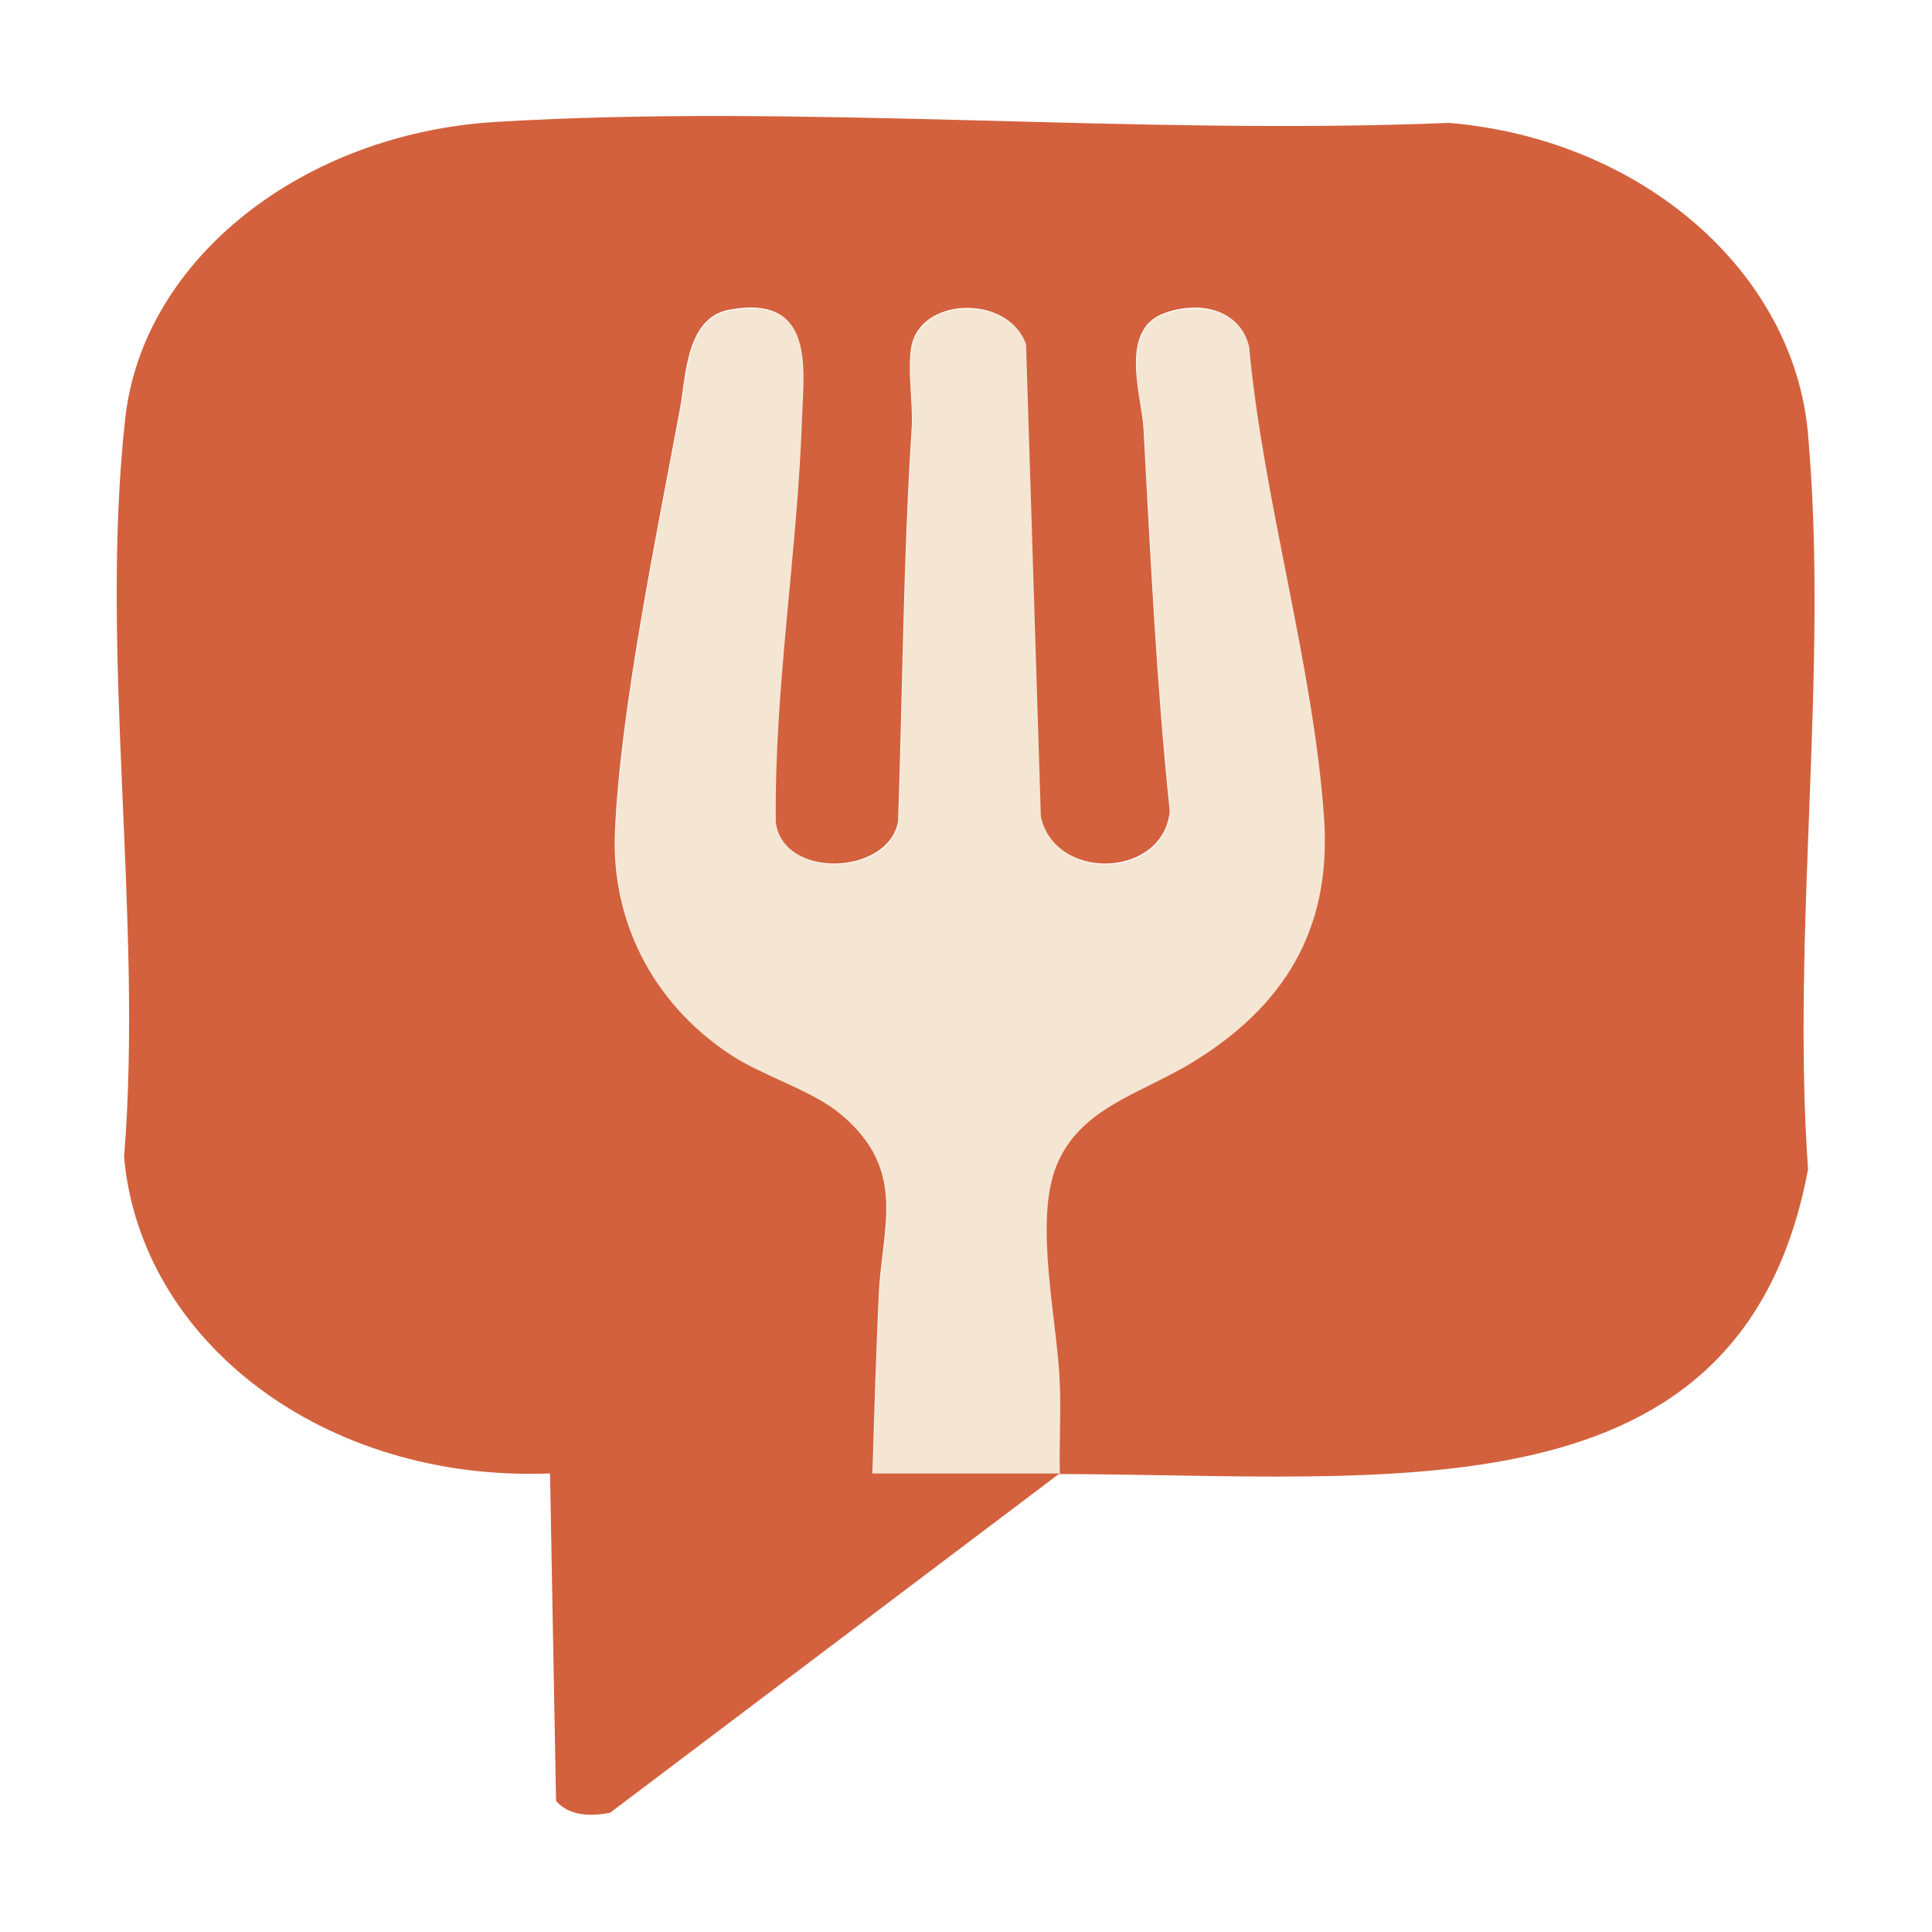
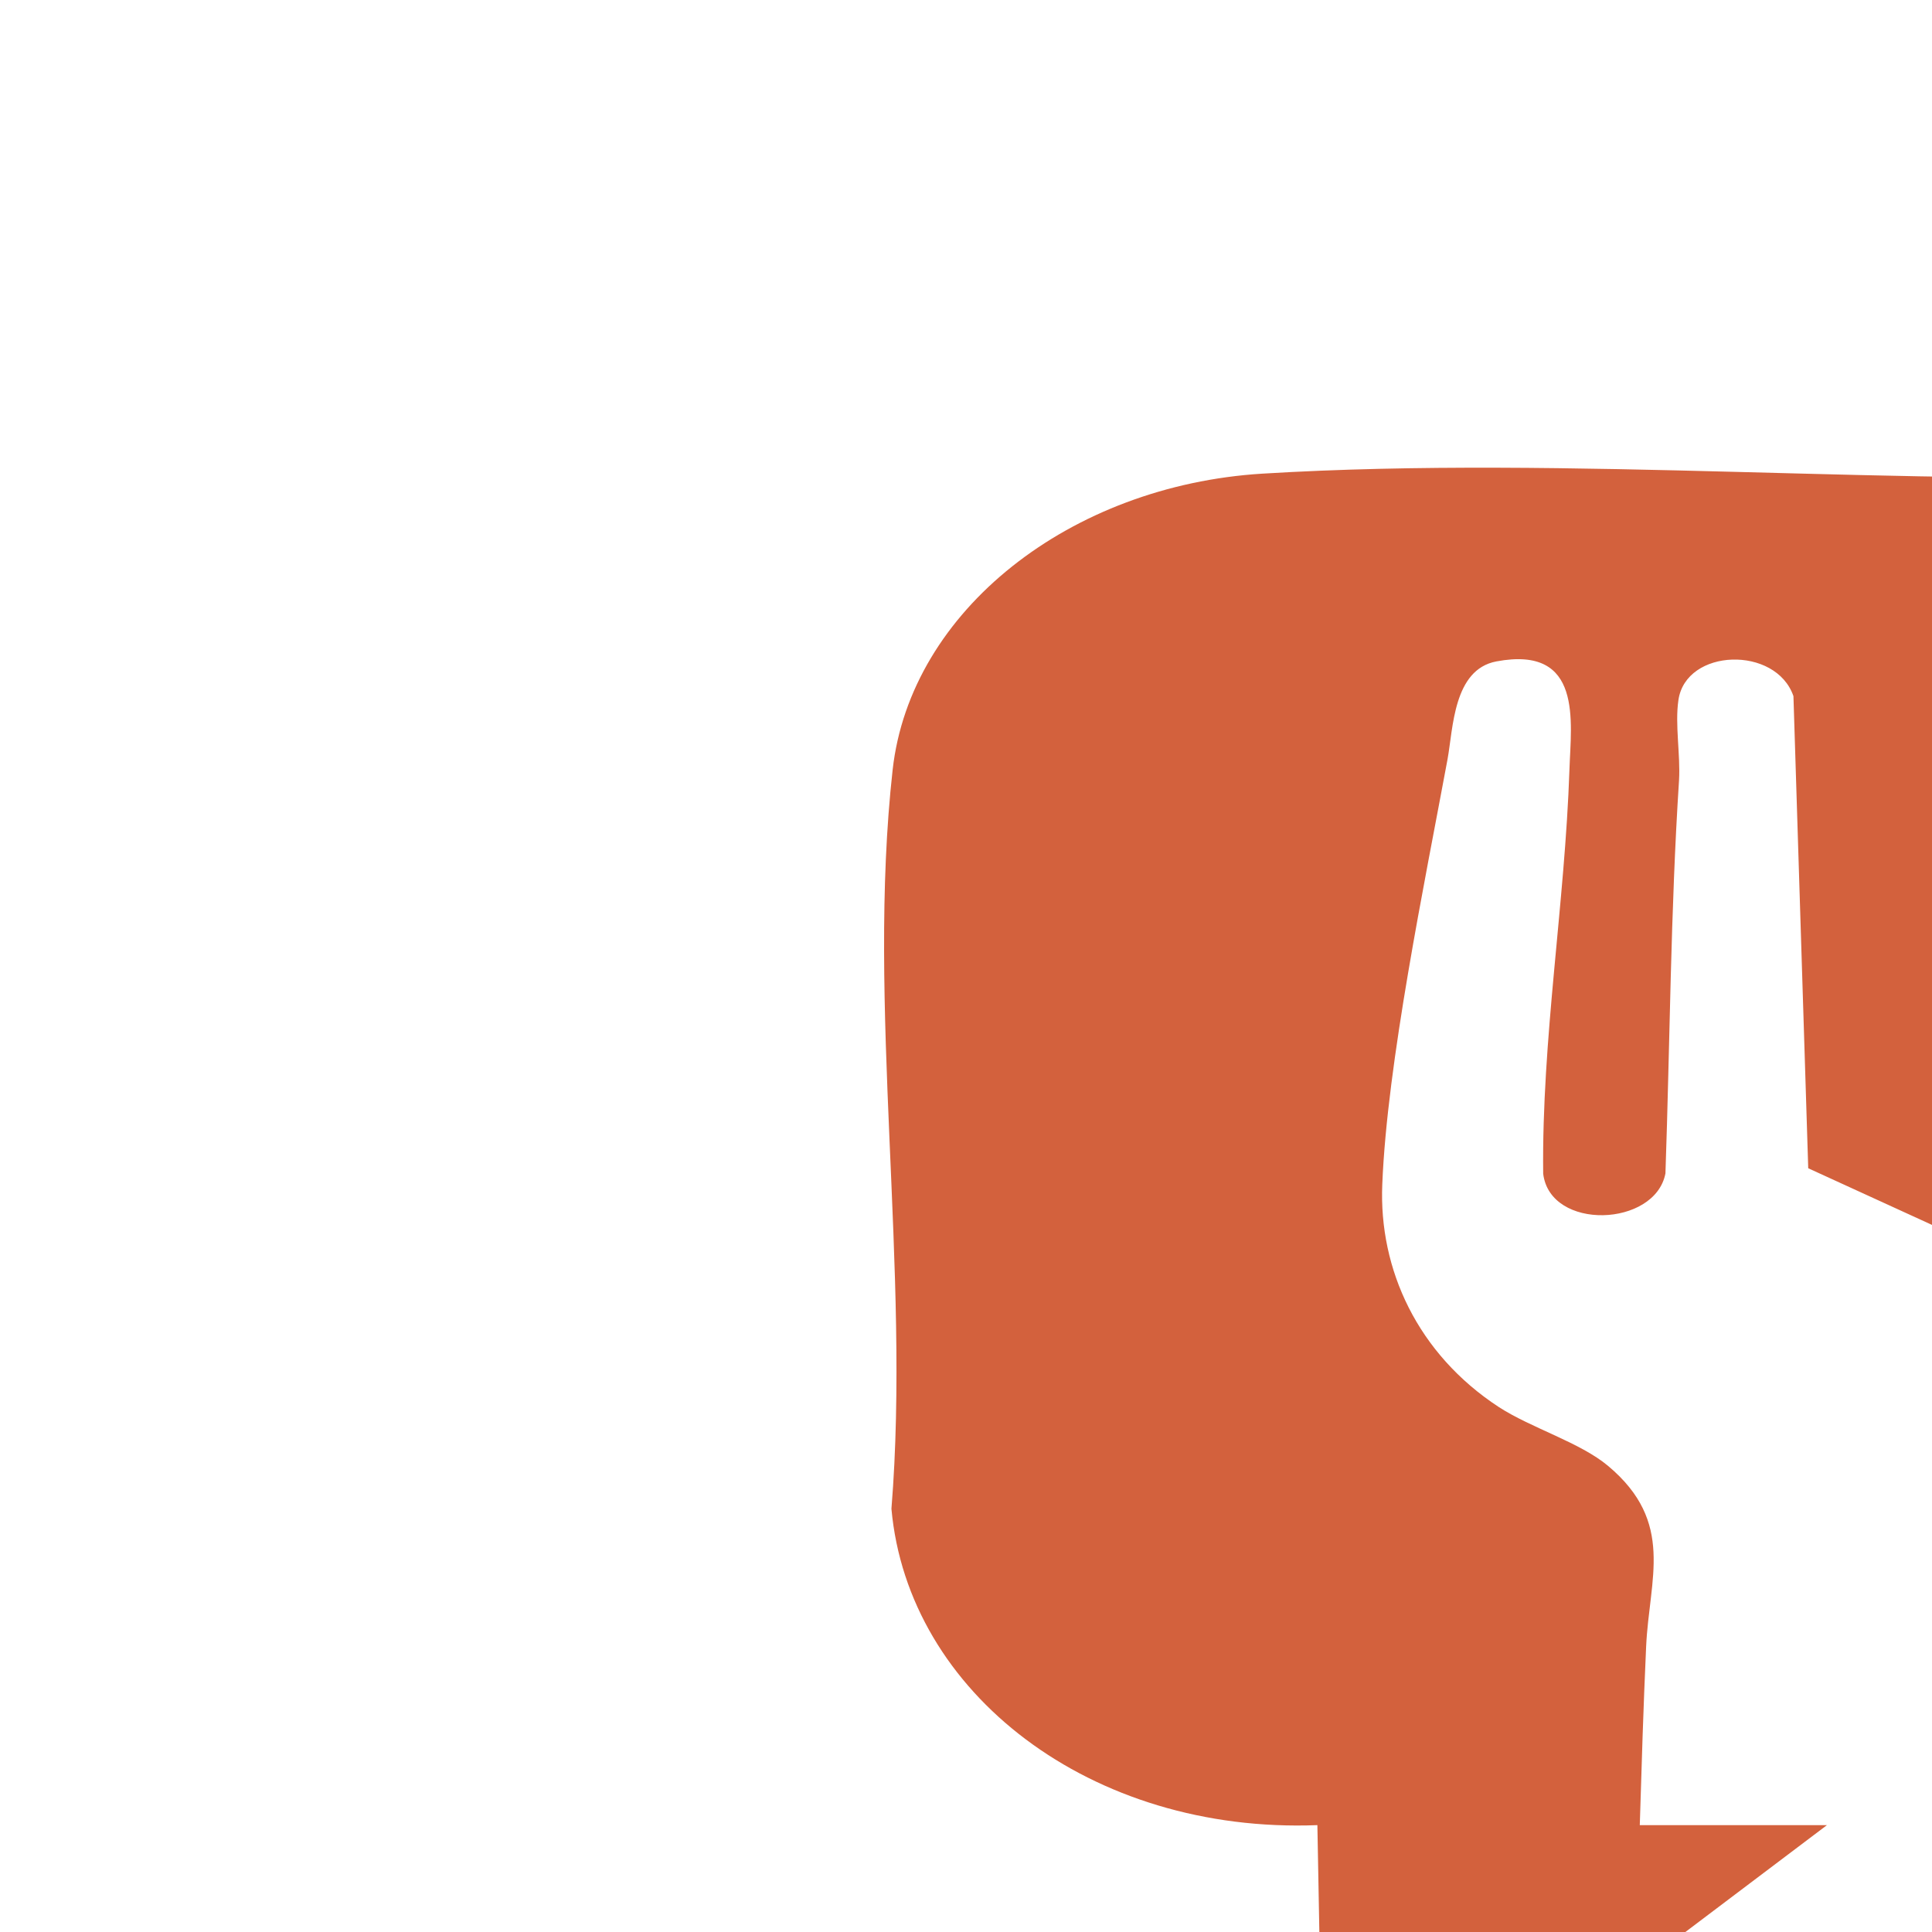
<svg xmlns="http://www.w3.org/2000/svg" id="a" viewBox="0 0 64 64">
-   <path id="b" d="M39.58,35.16c-1.75,1.08-3.77,1.52-4.57,3.46-.77,1.88.05,5.23.11,7.3.03.97-.04,1.95,0,2.92-2.06,0-4.13,0-6.2,0,.06-1.97.12-3.94.21-5.91.1-2.25.97-4.12-1.26-5.99-.93-.78-2.54-1.24-3.62-1.95-2.69-1.76-3.98-4.57-3.86-7.38.16-4.01,1.4-9.98,2.16-14.07.19-1.02.19-2.98,1.62-3.25,2.88-.54,2.47,2.01,2.42,3.58-.15,4.45-.92,8.92-.87,13.39.24,1.9,3.71,1.76,4.05-.01.15-4.34.17-8.7.45-13.02.05-.85-.14-1.85-.02-2.66.25-1.72,3.22-1.82,3.81-.13l.49,15.64c.48,2.17,4.05,2.03,4.27-.17-.44-4.22-.64-8.46-.87-12.68-.05-1.05-.85-3.29.7-3.83,1.28-.45,2.55-.03,2.8,1.12.47,5.1,2.13,10.51,2.48,15.57.24,3.38-1.01,6.06-4.29,8.09Z" fill="#f4e6d3" />
-   <path id="c" d="M59.9,38.7c-2.18,11.75-13.75,10.15-24.79,10.13-.03-.97.04-1.95,0-2.92-.06-2.07-.88-5.42-.11-7.3.79-1.94,2.81-2.37,4.57-3.46,3.28-2.03,4.53-4.71,4.29-8.09-.36-5.06-2.01-10.47-2.48-15.57-.26-1.15-1.52-1.58-2.8-1.12-1.55.55-.75,2.79-.7,3.83.23,4.23.43,8.47.87,12.68-.22,2.2-3.79,2.34-4.27.17l-.49-15.64c-.58-1.68-3.56-1.59-3.81.13-.12.81.07,1.81.02,2.66-.28,4.32-.3,8.68-.45,13.02-.34,1.78-3.82,1.91-4.05.01-.05-4.47.72-8.94.87-13.39.05-1.57.46-4.12-2.42-3.58-1.43.27-1.43,2.22-1.62,3.25-.76,4.1-2,10.07-2.16,14.07-.12,2.82,1.17,5.62,3.86,7.38,1.08.7,2.69,1.17,3.62,1.95,2.23,1.87,1.36,3.74,1.26,5.99-.09,1.97-.15,3.94-.21,5.91,2.06,0,4.13,0,6.2,0l-14.89,11.24c-.69.13-1.35.1-1.79-.39l-.2-10.85c-7.49.29-13.56-4.37-14.11-10.48.64-7.9-.83-16.68.04-24.48.59-5.28,5.89-9.42,12.25-9.81,10.19-.62,21.31.46,31.6.03,6.45.55,11.42,4.98,11.89,10.28.7,7.85-.55,16.4,0,24.33Z" fill="#d3613d" />
+   <path id="c" d="M59.9,38.7l-.49-15.64c-.58-1.68-3.56-1.59-3.81.13-.12.81.07,1.81.02,2.66-.28,4.32-.3,8.68-.45,13.02-.34,1.78-3.82,1.91-4.05.01-.05-4.47.72-8.94.87-13.39.05-1.57.46-4.12-2.42-3.58-1.43.27-1.43,2.22-1.62,3.25-.76,4.1-2,10.07-2.16,14.07-.12,2.82,1.17,5.62,3.86,7.38,1.08.7,2.69,1.17,3.62,1.95,2.23,1.87,1.36,3.74,1.26,5.99-.09,1.97-.15,3.94-.21,5.91,2.06,0,4.13,0,6.2,0l-14.89,11.24c-.69.13-1.35.1-1.79-.39l-.2-10.85c-7.49.29-13.56-4.37-14.11-10.48.64-7.9-.83-16.68.04-24.48.59-5.28,5.89-9.42,12.25-9.81,10.19-.62,21.31.46,31.6.03,6.45.55,11.42,4.98,11.89,10.28.7,7.85-.55,16.4,0,24.33Z" fill="#d3613d" />
</svg>